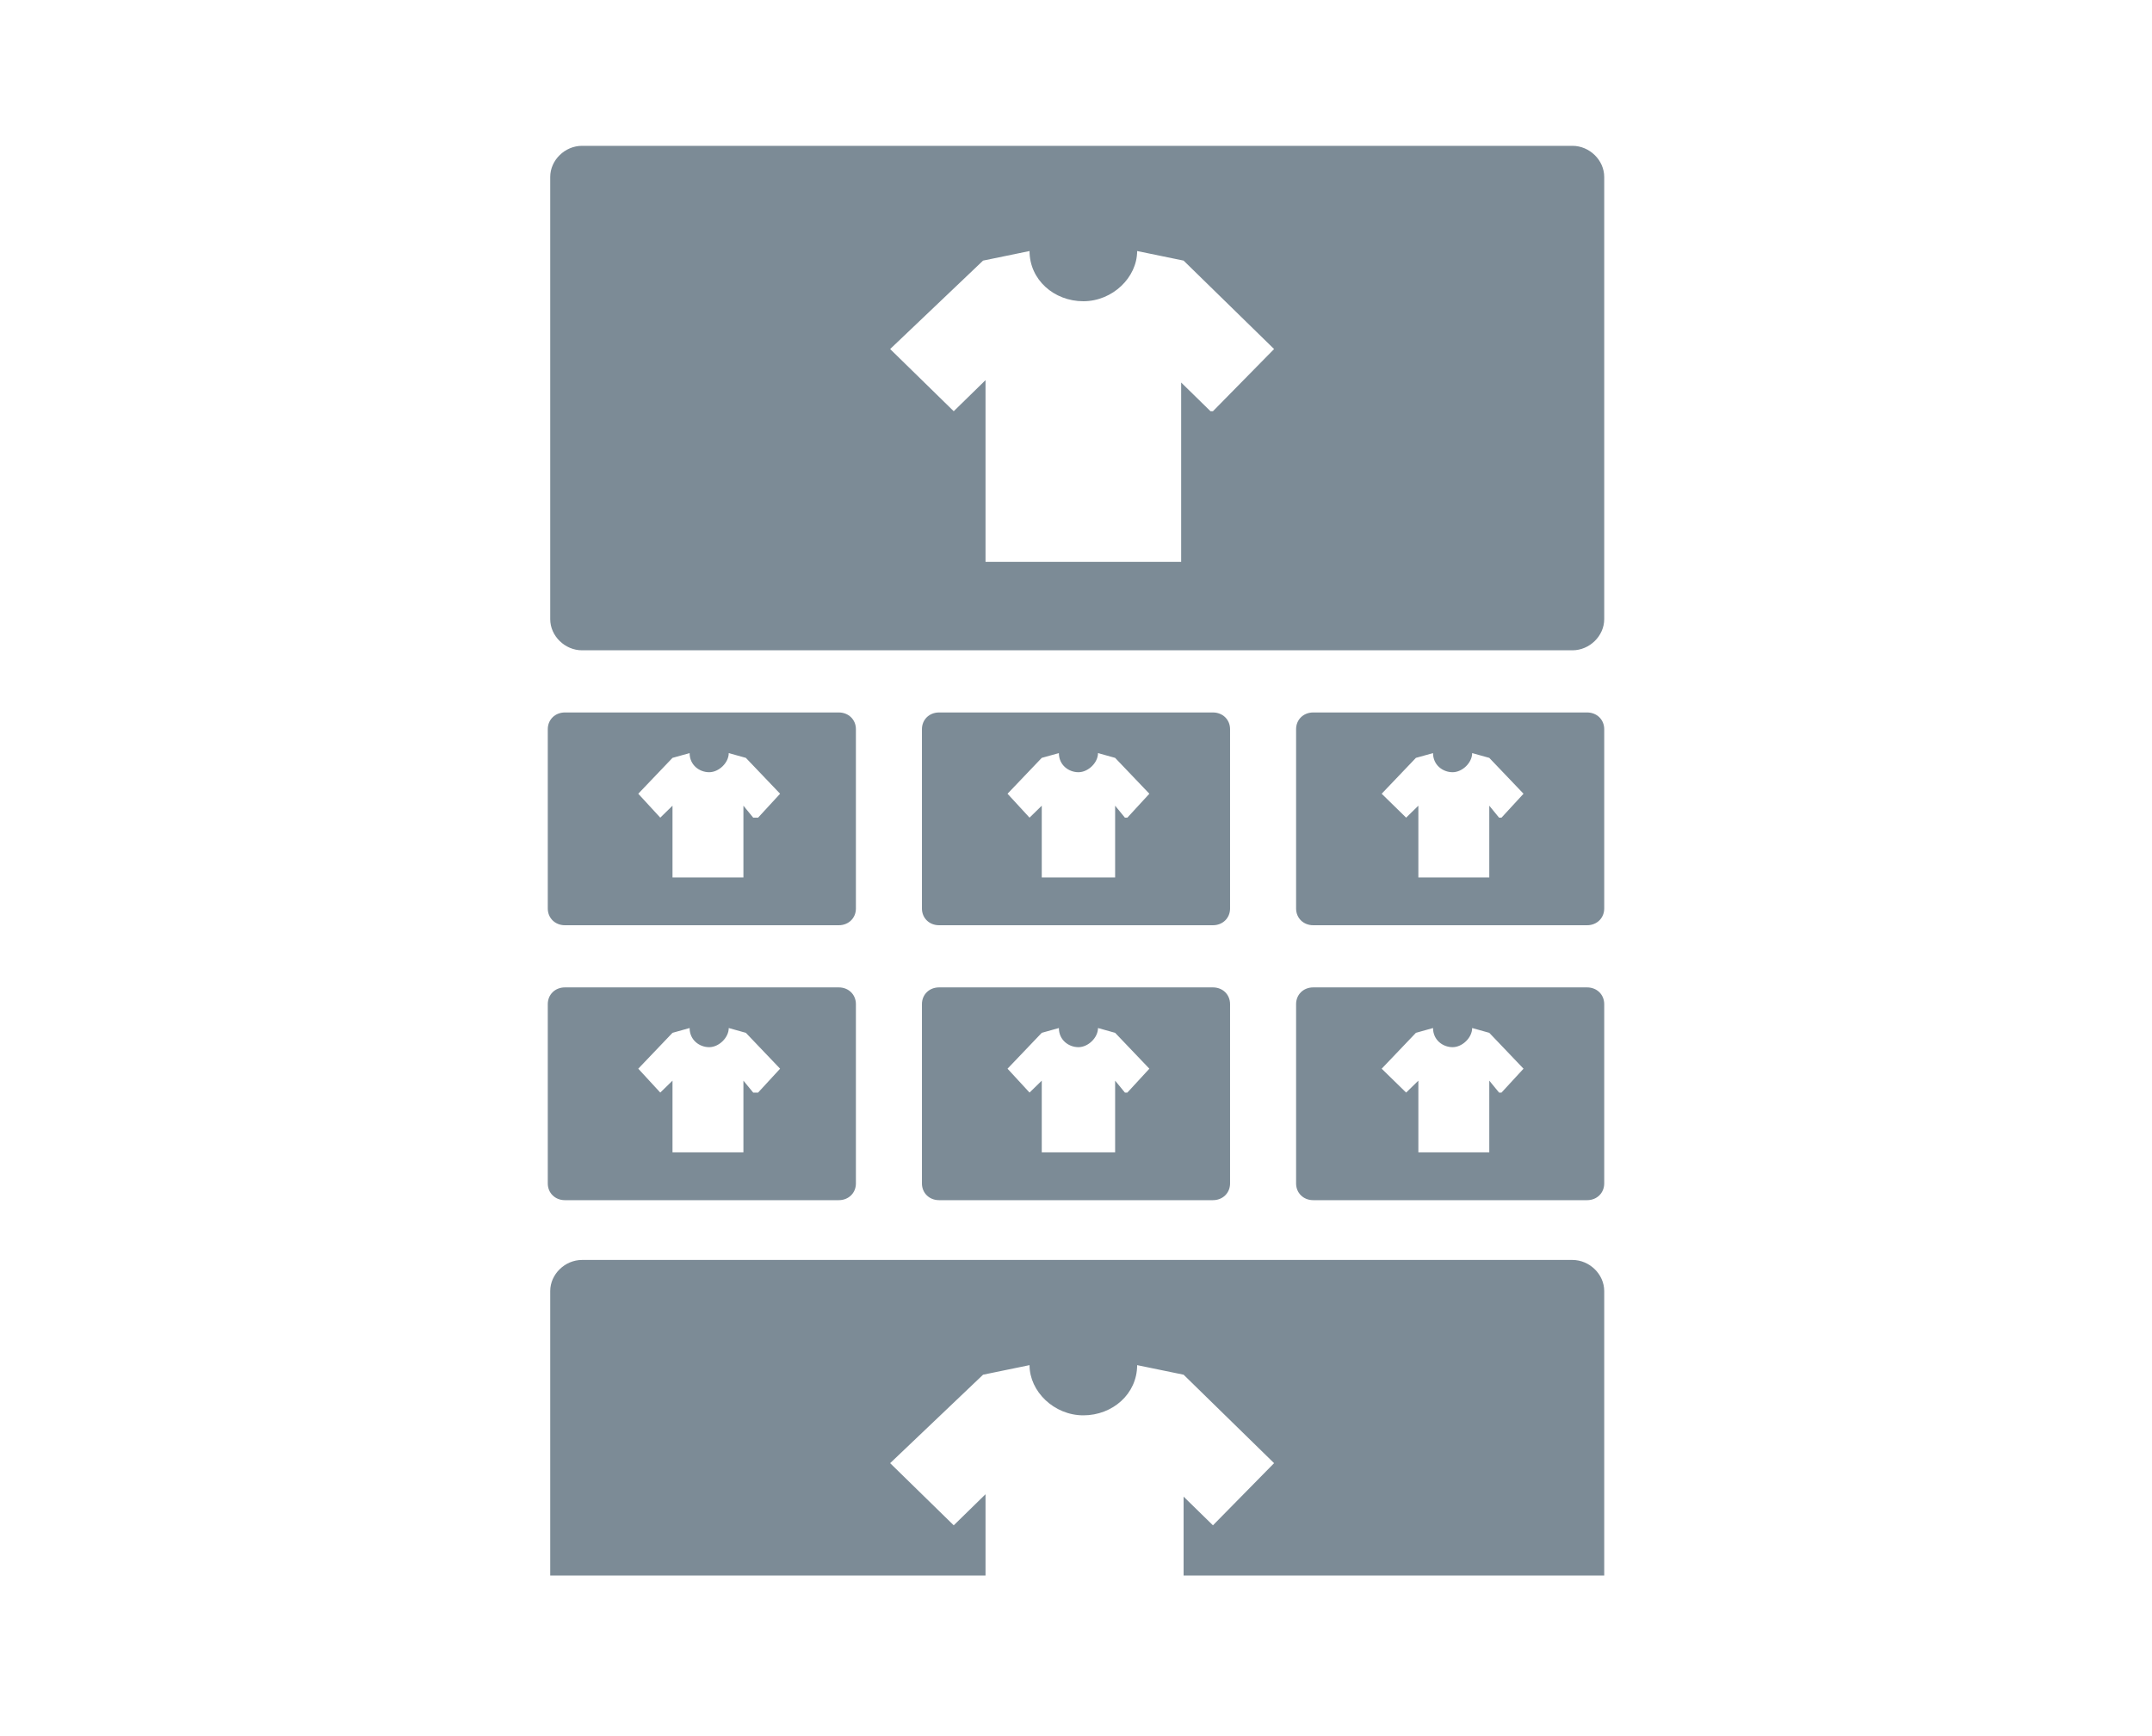
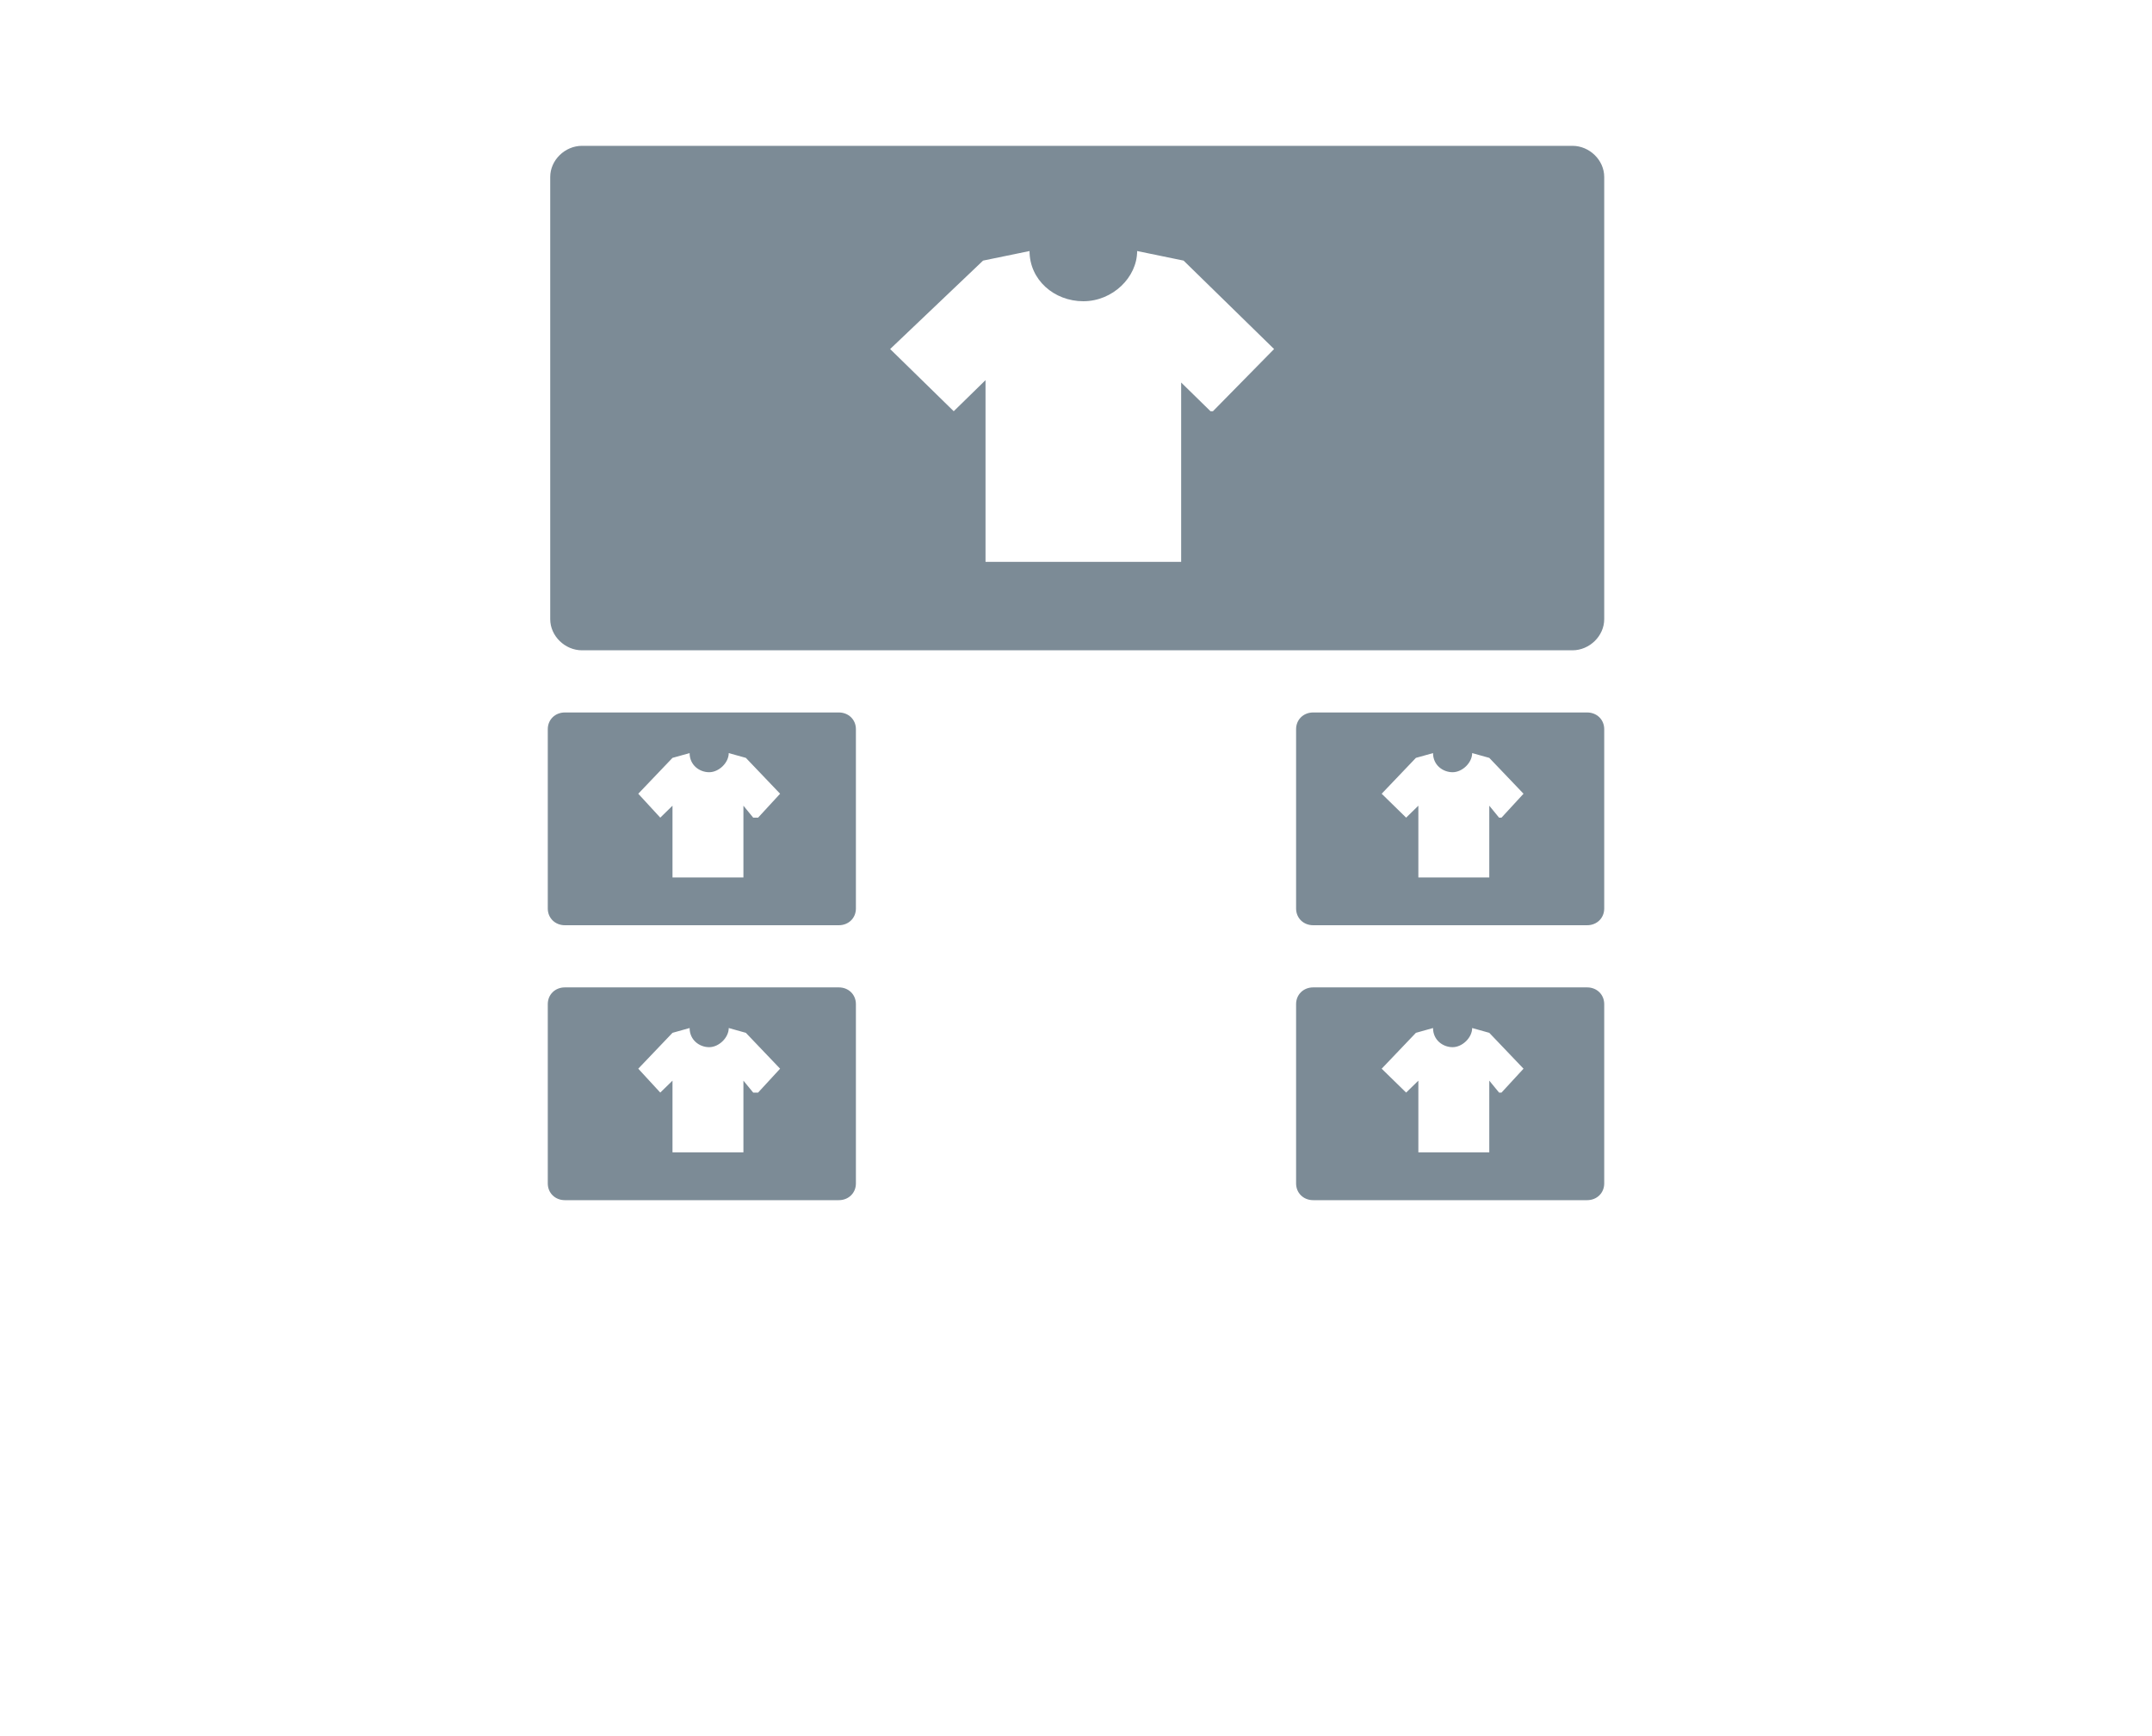
<svg xmlns="http://www.w3.org/2000/svg" width="88" height="71" viewBox="0 0 88 71" fill="none">
  <path d="M64.2 5.964H23.8C23.1 5.964 22.5 6.551 22.5 7.236V25.324C22.5 26.009 23.1 26.596 23.8 26.596H64.3C65 26.596 65.6 26.009 65.6 25.324V7.236C65.6 6.551 65 5.964 64.3 5.964H64.2ZM49.5 16.818L48.3 15.644V22.978H40.3V15.547L39 16.818L36.4 14.275L40.2 10.658L42.1 10.267C42.1 11.44 43.1 12.32 44.3 12.32C45.5 12.32 46.5 11.342 46.5 10.267L48.4 10.658L52.1 14.275L49.6 16.818H49.5Z" fill="#7C8B96" />
  <path d="M34.3 29.138H23.1C22.7 29.138 22.4 29.431 22.4 29.822V37.156C22.4 37.547 22.7 37.84 23.1 37.84H34.3C34.7 37.84 35 37.547 35 37.156V29.822C35 29.431 34.7 29.138 34.3 29.138ZM30.8 33.44L30.4 32.951V35.884H27.5V32.951L27 33.44L26.1 32.462L27.5 30.995L28.2 30.8C28.2 31.289 28.6 31.582 29 31.582C29.4 31.582 29.8 31.191 29.8 30.8L30.5 30.995L31.9 32.462L31 33.44H30.8Z" fill="#7C8B96" />
-   <path d="M49.6 29.138H38.4C38 29.138 37.7 29.431 37.7 29.822V37.156C37.7 37.547 38 37.84 38.4 37.84H49.6C50 37.84 50.3 37.547 50.3 37.156V29.822C50.3 29.431 50 29.138 49.6 29.138ZM46 33.44L45.6 32.951V35.884H42.6V32.951L42.1 33.44L41.2 32.462L42.6 30.995L43.3 30.8C43.3 31.289 43.7 31.582 44.1 31.582C44.5 31.582 44.9 31.191 44.9 30.8L45.6 30.995L47 32.462L46.1 33.44H46Z" fill="#7C8B96" />
  <path d="M64.9 29.138H53.7C53.3 29.138 53 29.431 53 29.822V37.156C53 37.547 53.3 37.84 53.7 37.84H64.9C65.3 37.84 65.6 37.547 65.6 37.156V29.822C65.6 29.431 65.3 29.138 64.9 29.138ZM61.3 33.44L60.9 32.951V35.884H58V32.951L57.5 33.44L56.5 32.462L57.9 30.995L58.6 30.8C58.6 31.289 59 31.582 59.4 31.582C59.8 31.582 60.2 31.191 60.2 30.8L60.9 30.995L62.3 32.462L61.4 33.44H61.3Z" fill="#7C8B96" />
  <path d="M34.3 40.382H23.1C22.7 40.382 22.4 40.675 22.4 41.067V48.4C22.4 48.791 22.7 49.084 23.1 49.084H34.3C34.7 49.084 35 48.791 35 48.4V41.067C35 40.675 34.7 40.382 34.3 40.382ZM30.8 44.684L30.4 44.196V47.129H27.5V44.196L27 44.684L26.1 43.707L27.5 42.24L28.2 42.044C28.2 42.533 28.6 42.827 29 42.827C29.4 42.827 29.8 42.435 29.8 42.044L30.5 42.24L31.9 43.707L31 44.684H30.8Z" fill="#7C8B96" />
-   <path d="M49.6 40.382H38.4C38 40.382 37.7 40.675 37.7 41.067V48.4C37.7 48.791 38 49.084 38.4 49.084H49.6C50 49.084 50.3 48.791 50.3 48.4V41.067C50.3 40.675 50 40.382 49.6 40.382ZM46 44.684L45.6 44.196V47.129H42.6V44.196L42.1 44.684L41.2 43.707L42.6 42.24L43.3 42.044C43.3 42.533 43.7 42.827 44.1 42.827C44.5 42.827 44.9 42.435 44.9 42.044L45.6 42.24L47 43.707L46.1 44.684H46Z" fill="#7C8B96" />
  <path d="M64.9 40.382H53.7C53.3 40.382 53 40.675 53 41.067V48.4C53 48.791 53.3 49.084 53.7 49.084H64.9C65.3 49.084 65.6 48.791 65.6 48.4V41.067C65.6 40.675 65.3 40.382 64.9 40.382ZM61.3 44.684L60.9 44.196V47.129H58V44.196L57.5 44.684L56.5 43.707L57.9 42.24L58.6 42.044C58.6 42.533 59 42.827 59.4 42.827C59.8 42.827 60.2 42.435 60.2 42.044L60.9 42.24L62.3 43.707L61.4 44.684H61.3Z" fill="#7C8B96" />
-   <path d="M65.6 52.8V64.436H48.4V61.209L49.6 62.382L52.1 59.84L48.4 56.222L46.5 55.831C46.5 57.004 45.5 57.884 44.3 57.884C43.1 57.884 42.1 56.907 42.1 55.831L40.2 56.222L36.4 59.84L39 62.382L40.3 61.111V64.436H22.5V52.8C22.5 52.115 23.1 51.529 23.8 51.529H64.3C65 51.529 65.6 52.115 65.6 52.8Z" fill="#7C8B96" />
</svg>